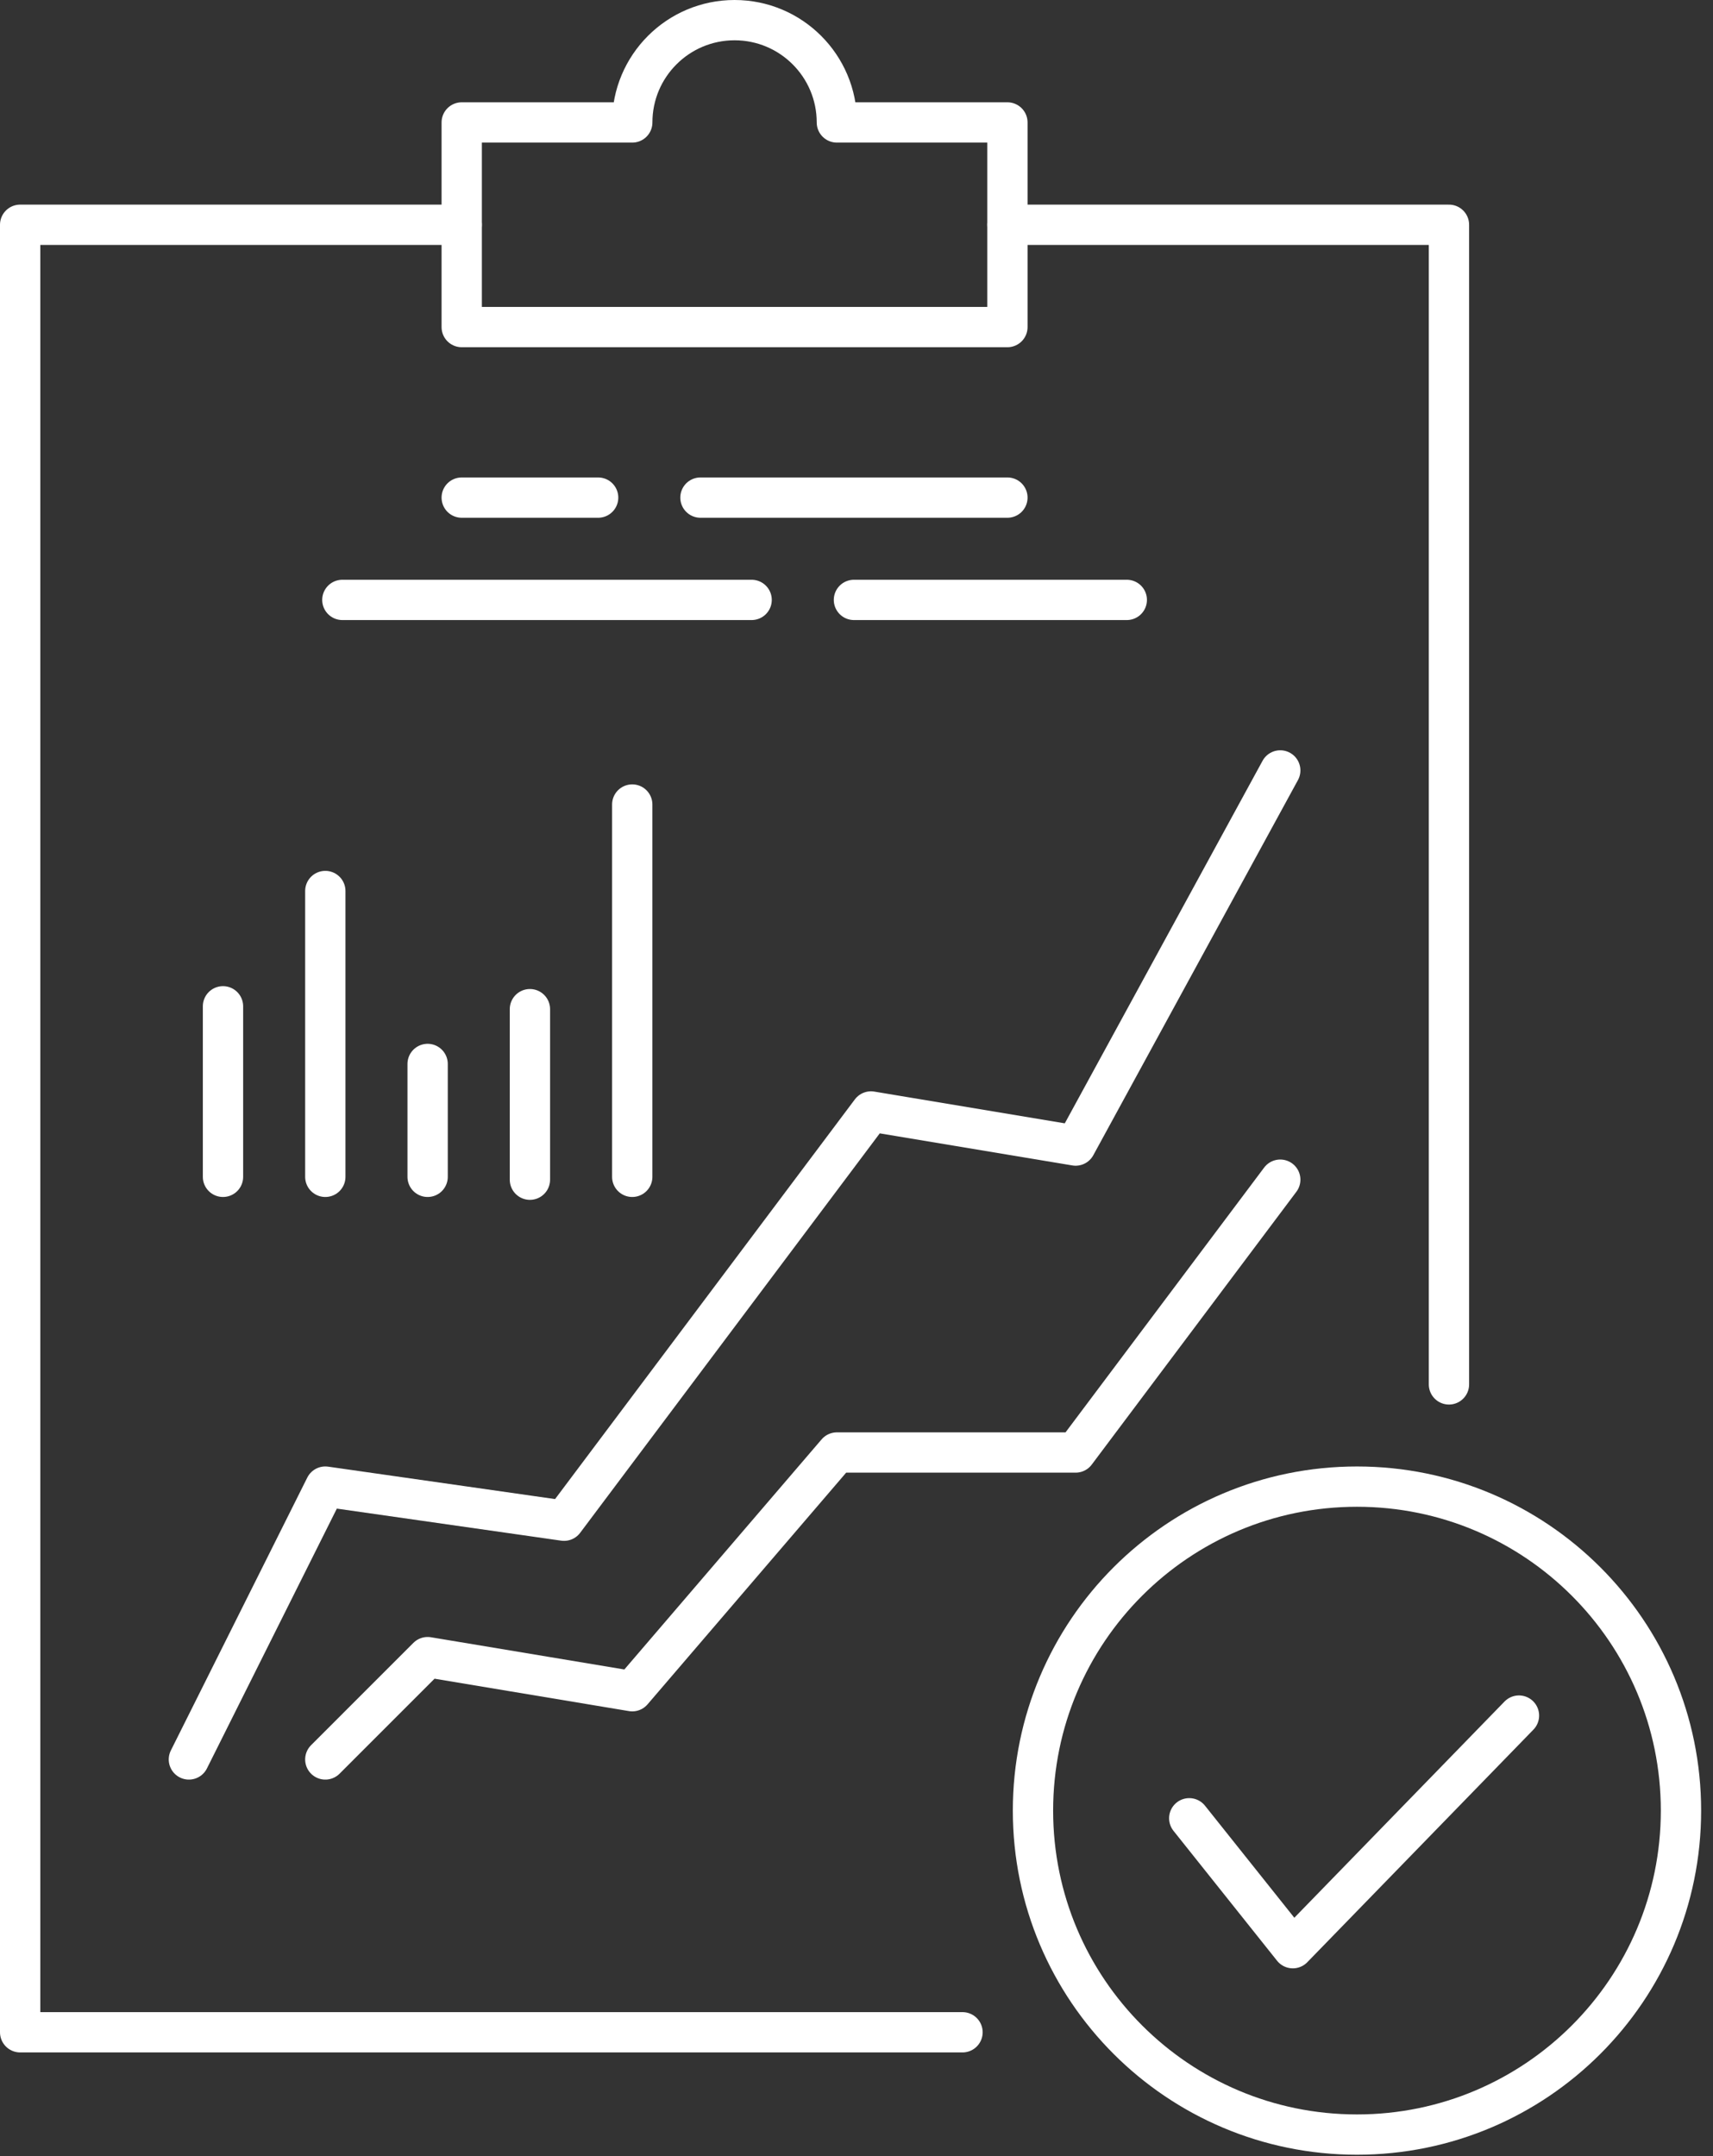
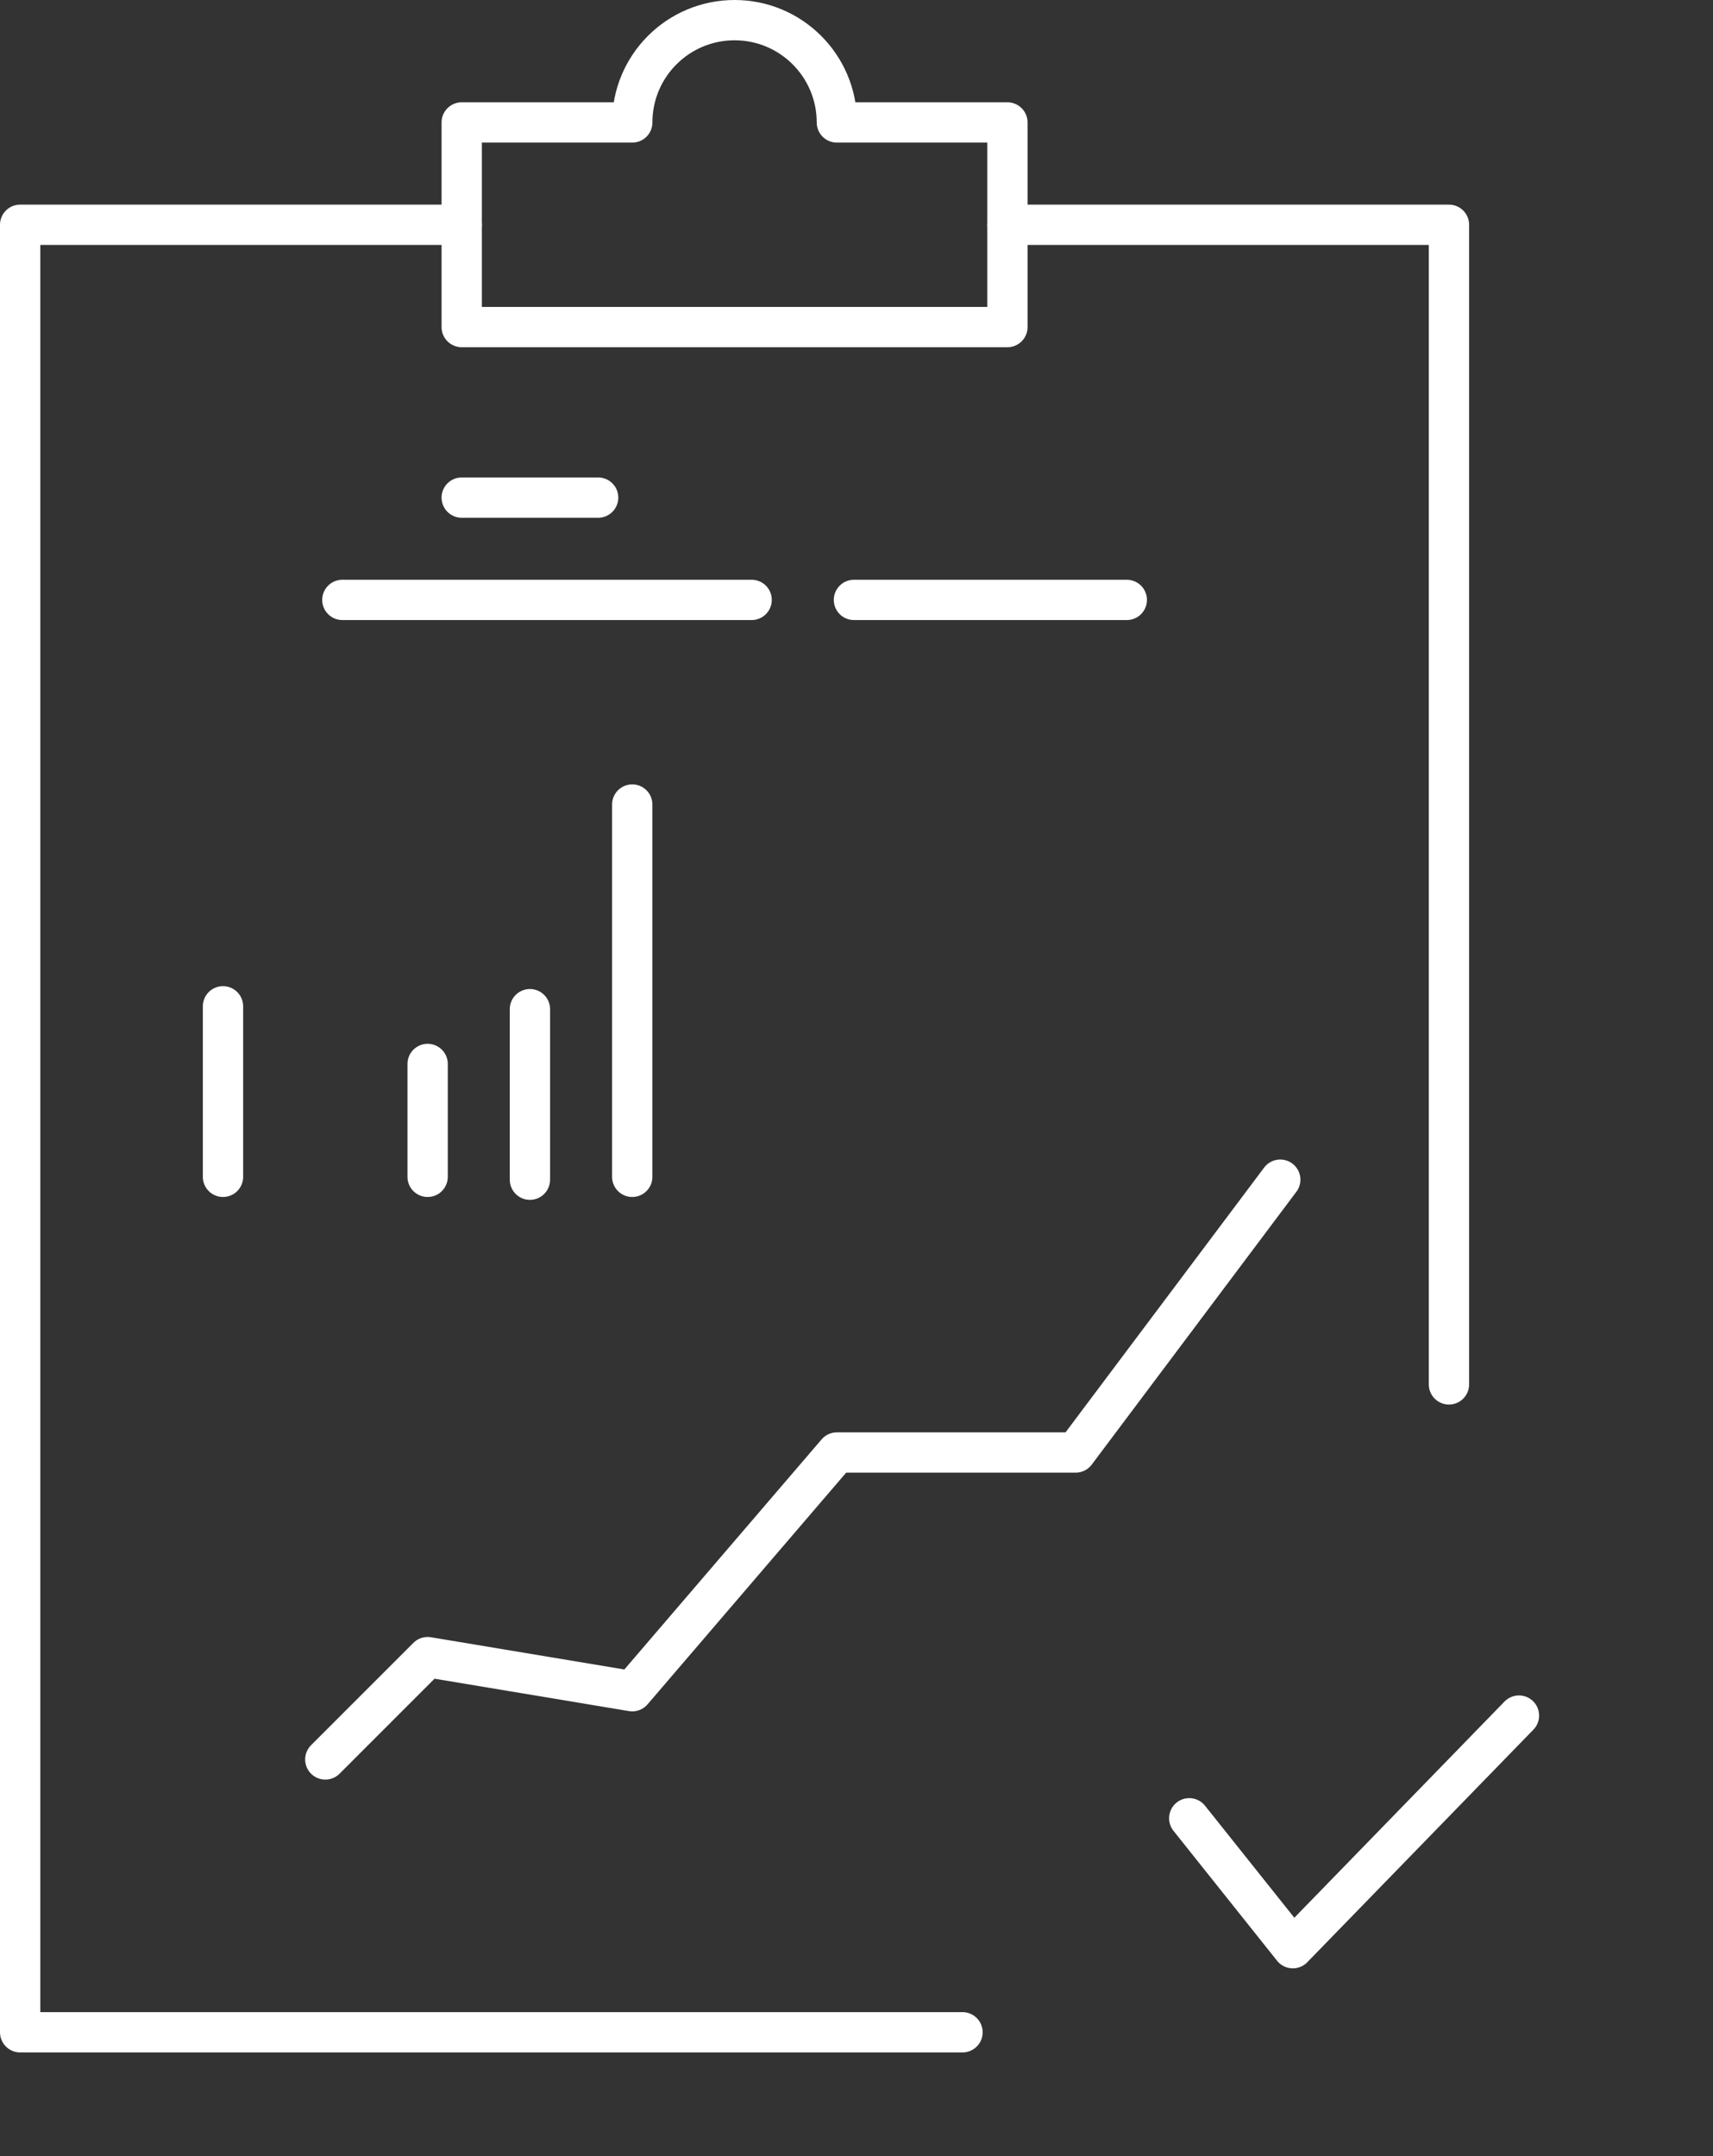
<svg xmlns="http://www.w3.org/2000/svg" width="85px" height="107px" viewBox="0 0 85 107" version="1.1">
  <rect x="0" y="0" width="85" height="107" fill="#333333" stroke="none" />
  <desc>Created with Lunacy</desc>
  <g id="Icon---Repoprting" transform="translate(1 1)">
    <path d="M0 5.096L5.14 11.544L16.361 0" transform="translate(58.011 84.141)" id="Stroke-611" fill="none" stroke="#FFFFFF" stroke-width="2" stroke-linecap="round" stroke-linejoin="round" />
-     <path d="M0 16.079C0 24.959 7.197 32.157 16.077 32.157C24.956 32.157 32.154 24.959 32.154 16.079C32.154 7.198 24.956 0 16.077 0C7.197 0 0 7.198 0 16.079Z" transform="translate(50.257 72.778)" id="Stroke-613" fill="none" stroke="#FFFFFF" stroke-width="2" stroke-linecap="round" stroke-linejoin="round" />
    <path d="M18.615 5.077C18.615 2.273 16.343 0 13.539 0C10.734 0 8.462 2.273 8.462 5.077L0 5.077L0 15.232L27.077 15.232L27.077 5.077L18.615 5.077Z" transform="translate(21.911 4.2632564E-14)" id="Stroke-615" fill="none" stroke="#FFFFFF" stroke-width="2" stroke-linecap="round" stroke-linejoin="round" />
    <path d="M46.76 89.703L0 89.703L0 0L21.91 0" transform="translate(-2.842171E-14 10.155)" id="Stroke-617" fill="none" stroke="#FFFFFF" stroke-width="2" stroke-linecap="round" stroke-linejoin="round" />
    <path d="M21.91 57.55L21.91 0L0 0" transform="translate(48.988 10.155)" id="Stroke-619" fill="none" stroke="#FFFFFF" stroke-width="2" stroke-linecap="round" stroke-linejoin="round" />
    <path d="M0 0.846L20.308 0.846" transform="translate(15.988 27.926)" id="Stroke-621" fill="none" stroke="#FFFFFF" stroke-width="2" stroke-linecap="round" stroke-linejoin="round" />
    <path d="M0 0.846L13.539 0.846" transform="translate(41.373 27.926)" id="Stroke-623" fill="none" stroke="#FFFFFF" stroke-width="2" stroke-linecap="round" stroke-linejoin="round" />
-     <path d="M0 0.846L15.231 0.846" transform="translate(33.757 22.849)" id="Stroke-625" fill="none" stroke="#FFFFFF" stroke-width="2" stroke-linecap="round" stroke-linejoin="round" />
    <path d="M0 0.846L6.769 0.846" transform="translate(21.911 22.849)" id="Stroke-627" fill="none" stroke="#FFFFFF" stroke-width="2" stroke-linecap="round" stroke-linejoin="round" />
-     <path d="M0 49.083L6.769 35.542L18.615 37.235L33.846 16.925L44 18.617L54.154 0" transform="translate(8.373 37.235)" id="Stroke-629" fill="none" stroke="#FFFFFF" stroke-width="2" stroke-linecap="round" stroke-linejoin="round" />
    <path d="M0 28.773L5.077 23.695L15.231 25.387L25.385 13.54L37.231 13.54L47.385 0" transform="translate(15.142 57.545)" id="Stroke-631" fill="none" stroke="#FFFFFF" stroke-width="2" stroke-linecap="round" stroke-linejoin="round" />
    <path d="M0.846 8.463L0.846 0" transform="translate(9.219 48.941)" id="Stroke-633" fill="none" stroke="#FFFFFF" stroke-width="2" stroke-linecap="round" stroke-linejoin="round" />
    <path d="M0.846 8.463L0.846 0" transform="translate(24.449 49.083)" id="Stroke-635" fill="none" stroke="#FFFFFF" stroke-width="2" stroke-linecap="round" stroke-linejoin="round" />
-     <path d="M0.846 14.185L0.846 0" transform="translate(14.296 43.219)" id="Stroke-637" fill="none" stroke="#FFFFFF" stroke-width="2" stroke-linecap="round" stroke-linejoin="round" />
    <path d="M0.846 18.477L0.846 0" transform="translate(29.526 38.927)" id="Stroke-639" fill="none" stroke="#FFFFFF" stroke-width="2" stroke-linecap="round" stroke-linejoin="round" />
    <path d="M0.846 5.602L0.846 0" transform="translate(19.373 51.802)" id="Stroke-641" fill="none" stroke="#FFFFFF" stroke-width="2" stroke-linecap="round" stroke-linejoin="round" />
  </g>
</svg>